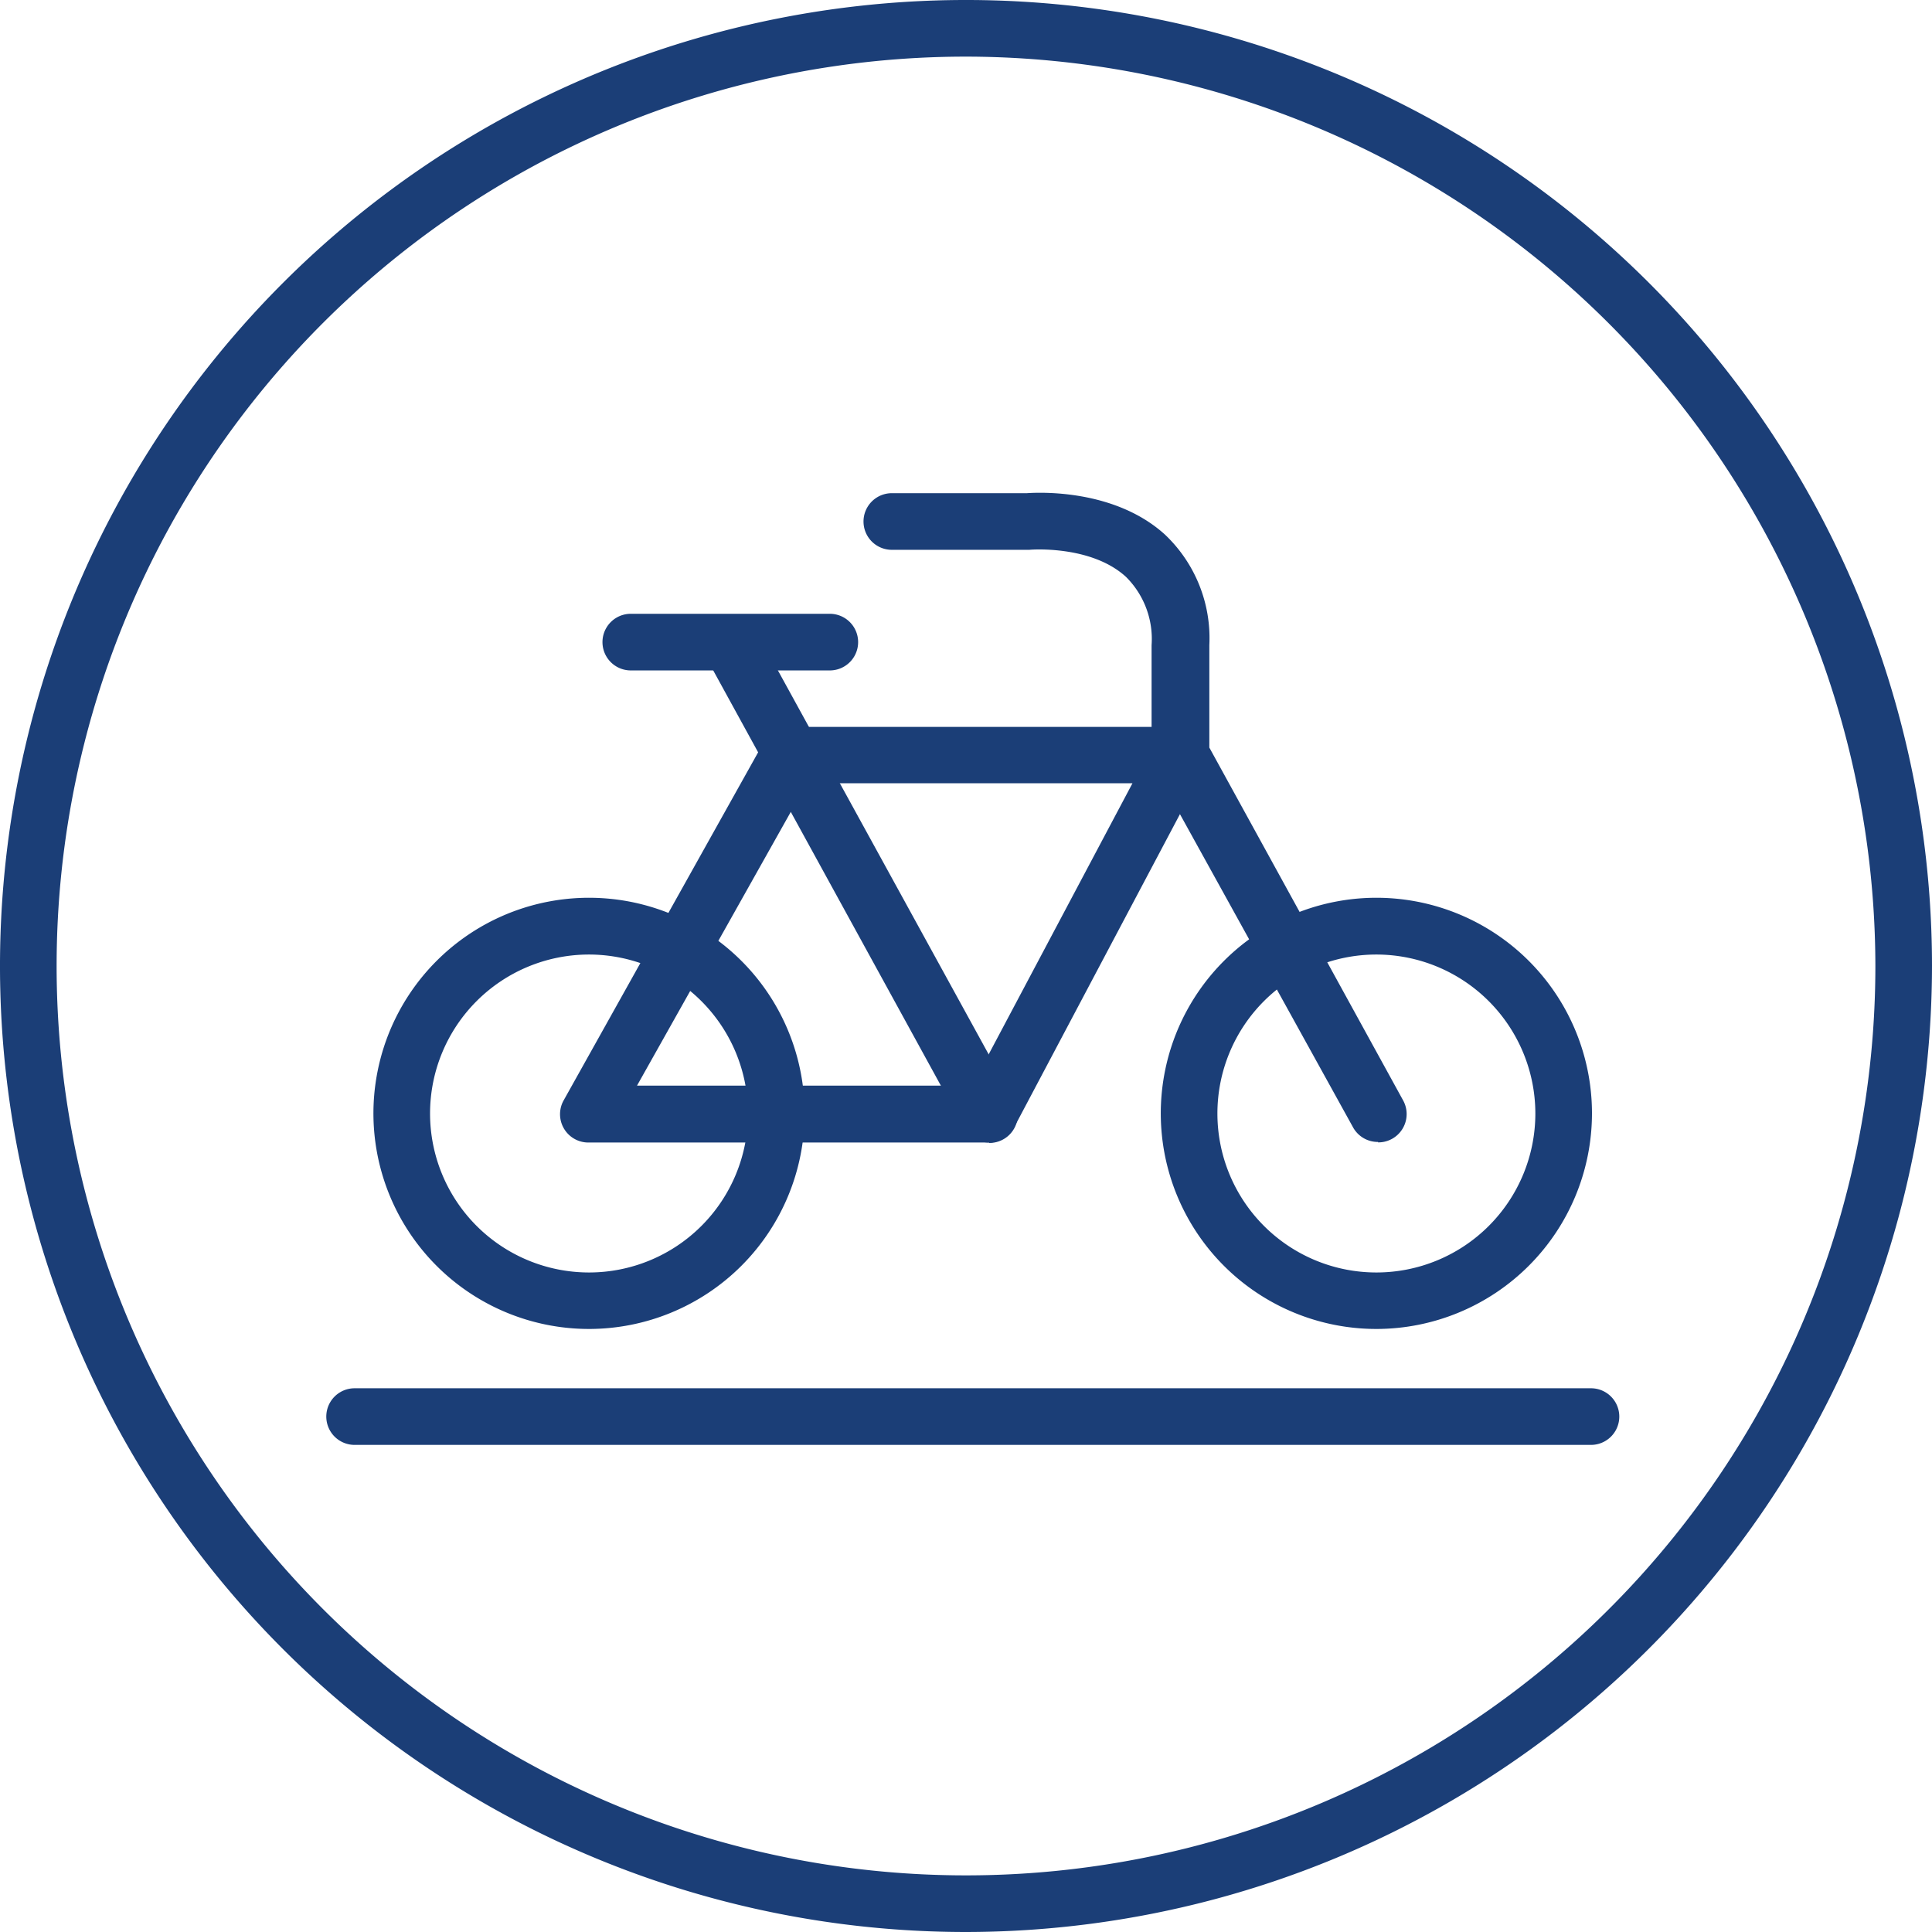
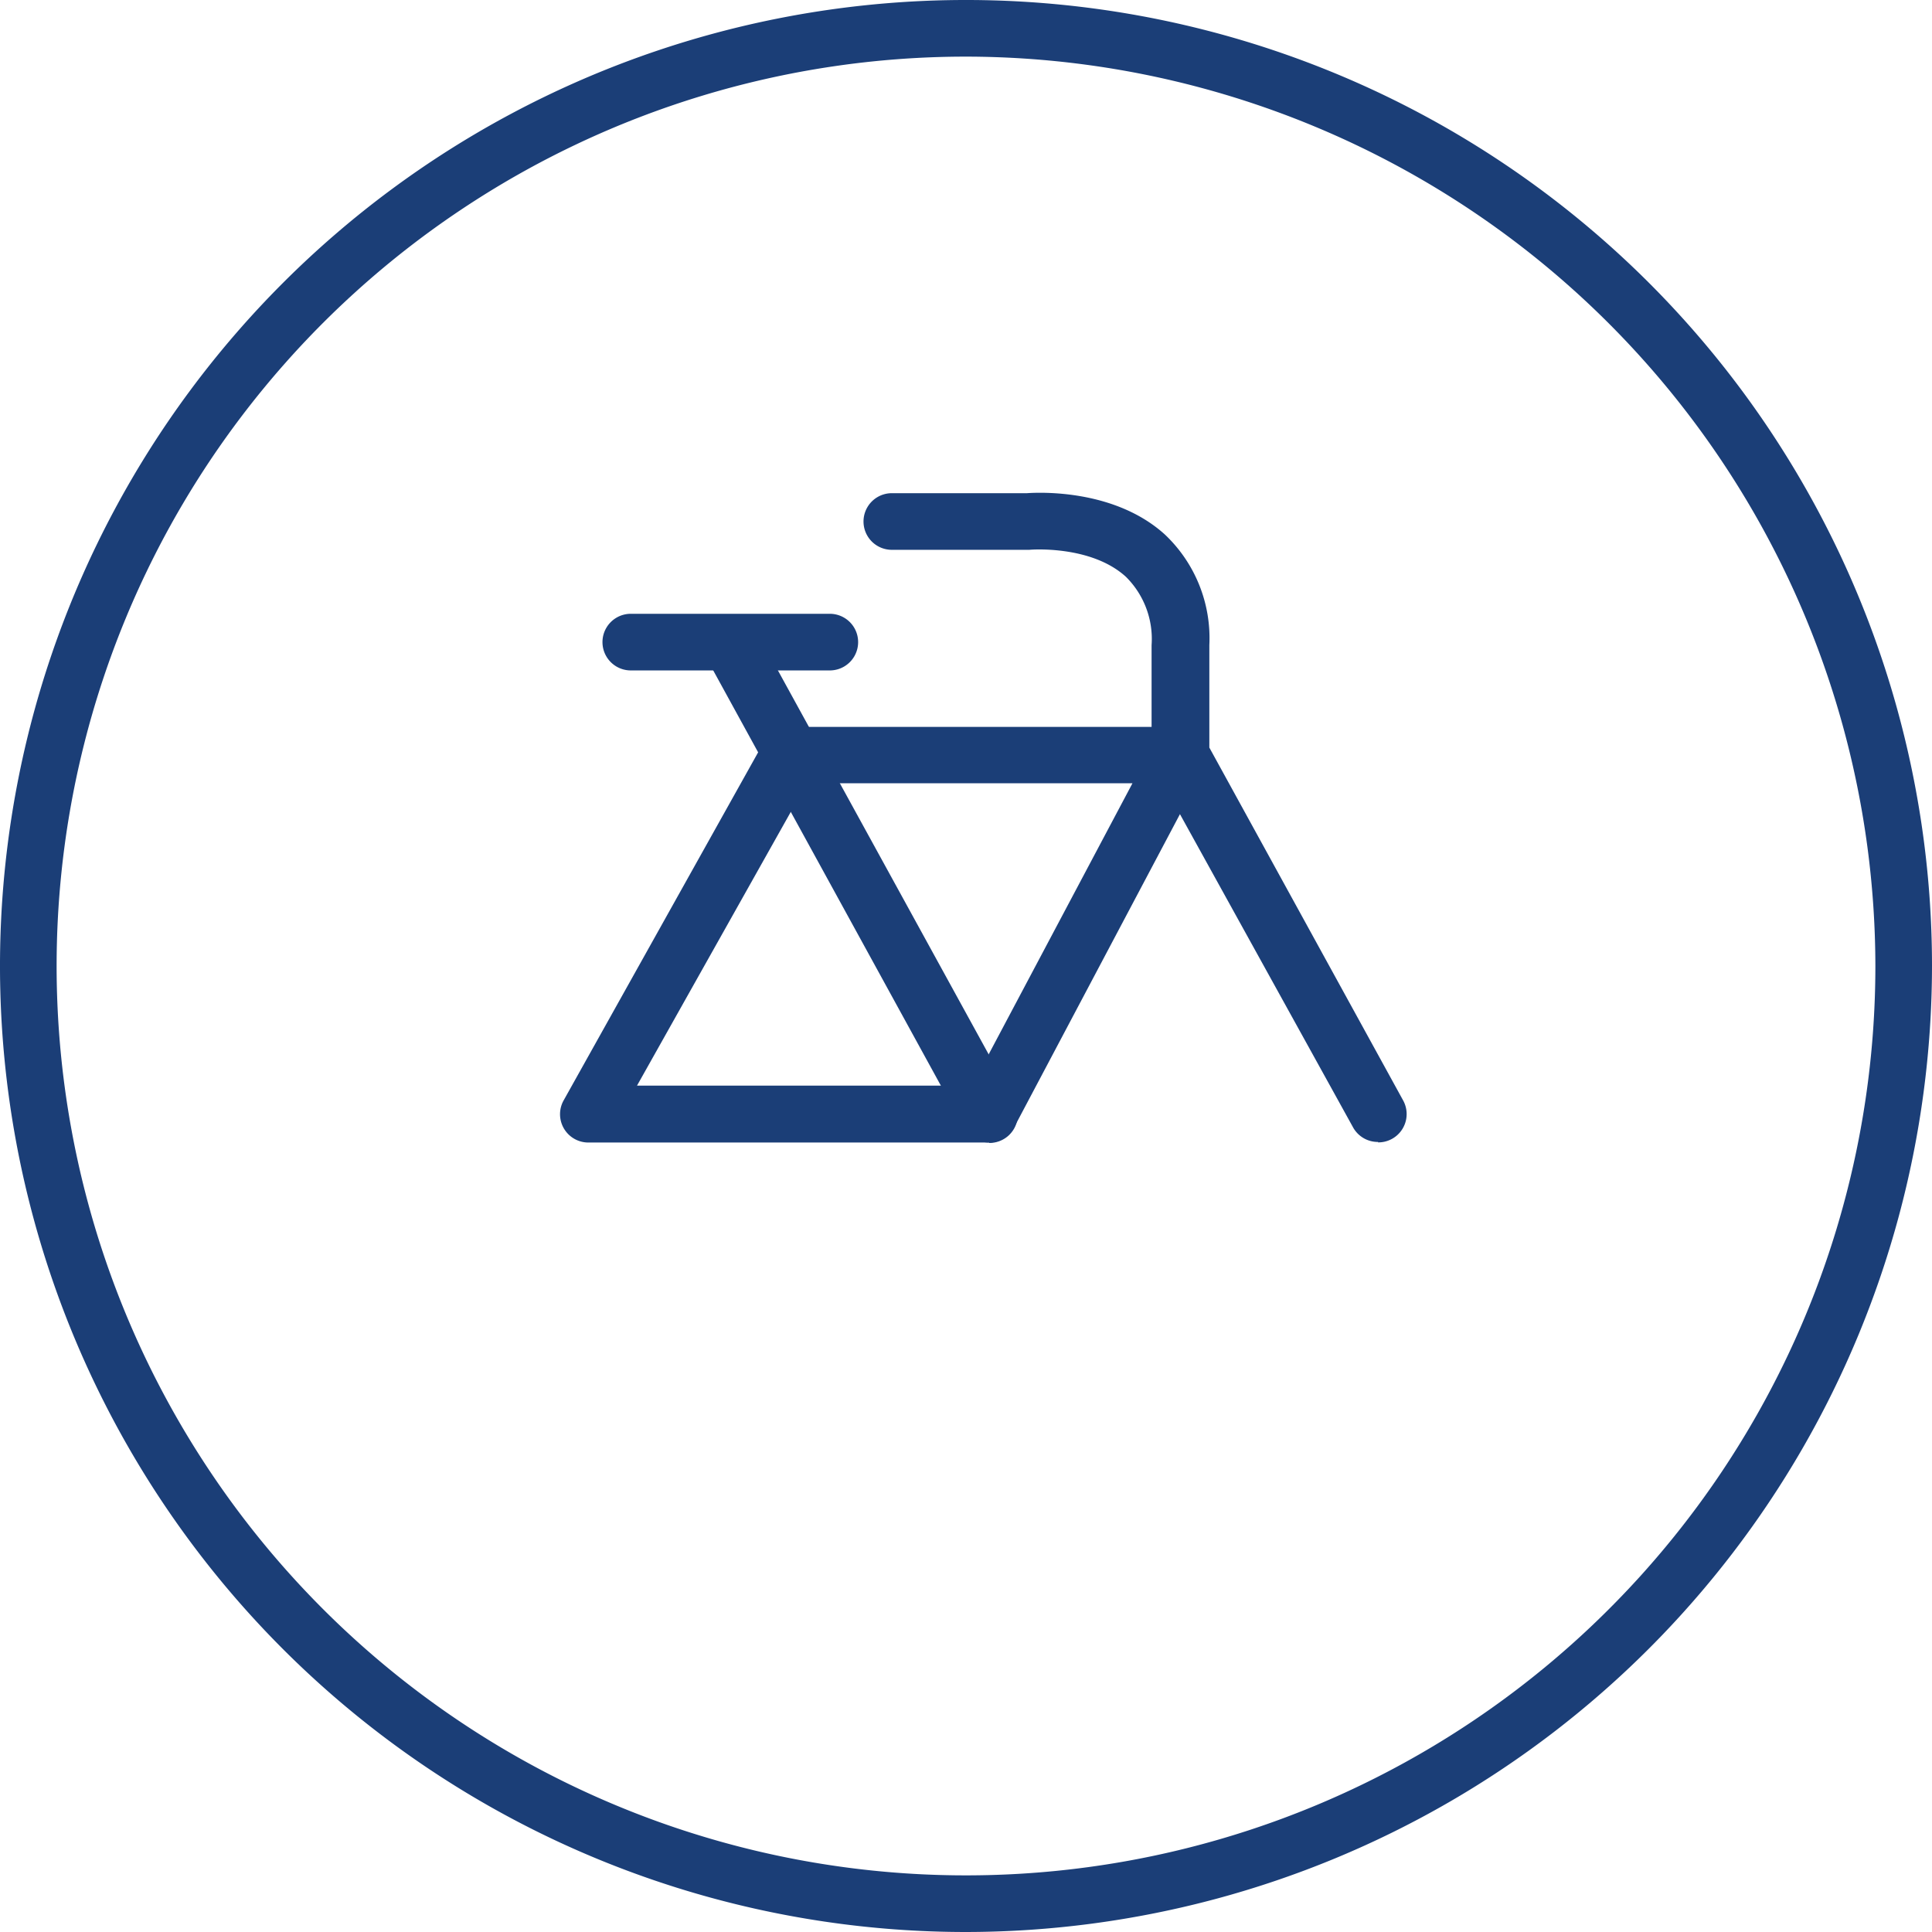
<svg xmlns="http://www.w3.org/2000/svg" id="Capa_1" data-name="Capa 1" viewBox="0 0 136.48 136.48">
  <defs>
    <style>.cls-1{fill:#1b3e77;}</style>
  </defs>
  <path class="cls-1" d="M68.24,136.48a68.24,68.24,0,1,1,68.24-68.24A68.31,68.31,0,0,1,68.24,136.48ZM68.24,4a64.24,64.24,0,1,0,64.24,64.24A64.32,64.32,0,0,0,68.24,4Z" />
-   <path class="cls-1" d="M41.61,93.88A15.23,15.23,0,1,1,56.84,78.66,15.24,15.24,0,0,1,41.61,93.88Zm0-26.45A11.23,11.23,0,1,0,52.84,78.66,11.24,11.24,0,0,0,41.61,67.43Z" />
-   <path class="cls-1" d="M97.23,93.88a15.23,15.23,0,1,1,15.23-15.22A15.24,15.24,0,0,1,97.23,93.88Zm0-26.45a11.23,11.23,0,1,0,11.23,11.23A11.24,11.24,0,0,0,97.23,67.43Z" />
  <path class="cls-1" d="M97.35,80.67a2,2,0,0,1-1.75-1l-14-25.33a2,2,0,0,1-.25-1V45.58a6.18,6.18,0,0,0-1.81-4.83c-2.48-2.27-6.78-1.92-6.82-1.91H63a2,2,0,0,1,0-4h9.54c.86-.06,6.19-.31,9.75,2.92a10.07,10.07,0,0,1,3.14,7.81v7.24L99.1,77.7a2,2,0,0,1-1.75,3Z" />
  <path class="cls-1" d="M69.87,80.71h0l-28.3,0a2,2,0,0,1-1.74-3L54,52.35a2,2,0,0,1,1.75-1H83.3a2,2,0,0,1,1.76,2.94L71.64,79.64A2,2,0,0,1,69.87,80.71ZM45,76.69H68.67L80,55.33H57Z" />
  <path class="cls-1" d="M69.88,80.71a2,2,0,0,1-1.76-1L50.06,46.77a2,2,0,0,1,3.51-1.93l18.06,32.9a2,2,0,0,1-1.75,3Z" />
  <path class="cls-1" d="M58.62,47.36H44.56a2,2,0,0,1,0-4H58.62a2,2,0,0,1,0,4Z" />
-   <path class="cls-1" d="M112.39,102.07H25.05a2,2,0,1,1,0-4h87.34a2,2,0,0,1,0,4Z" />
</svg>